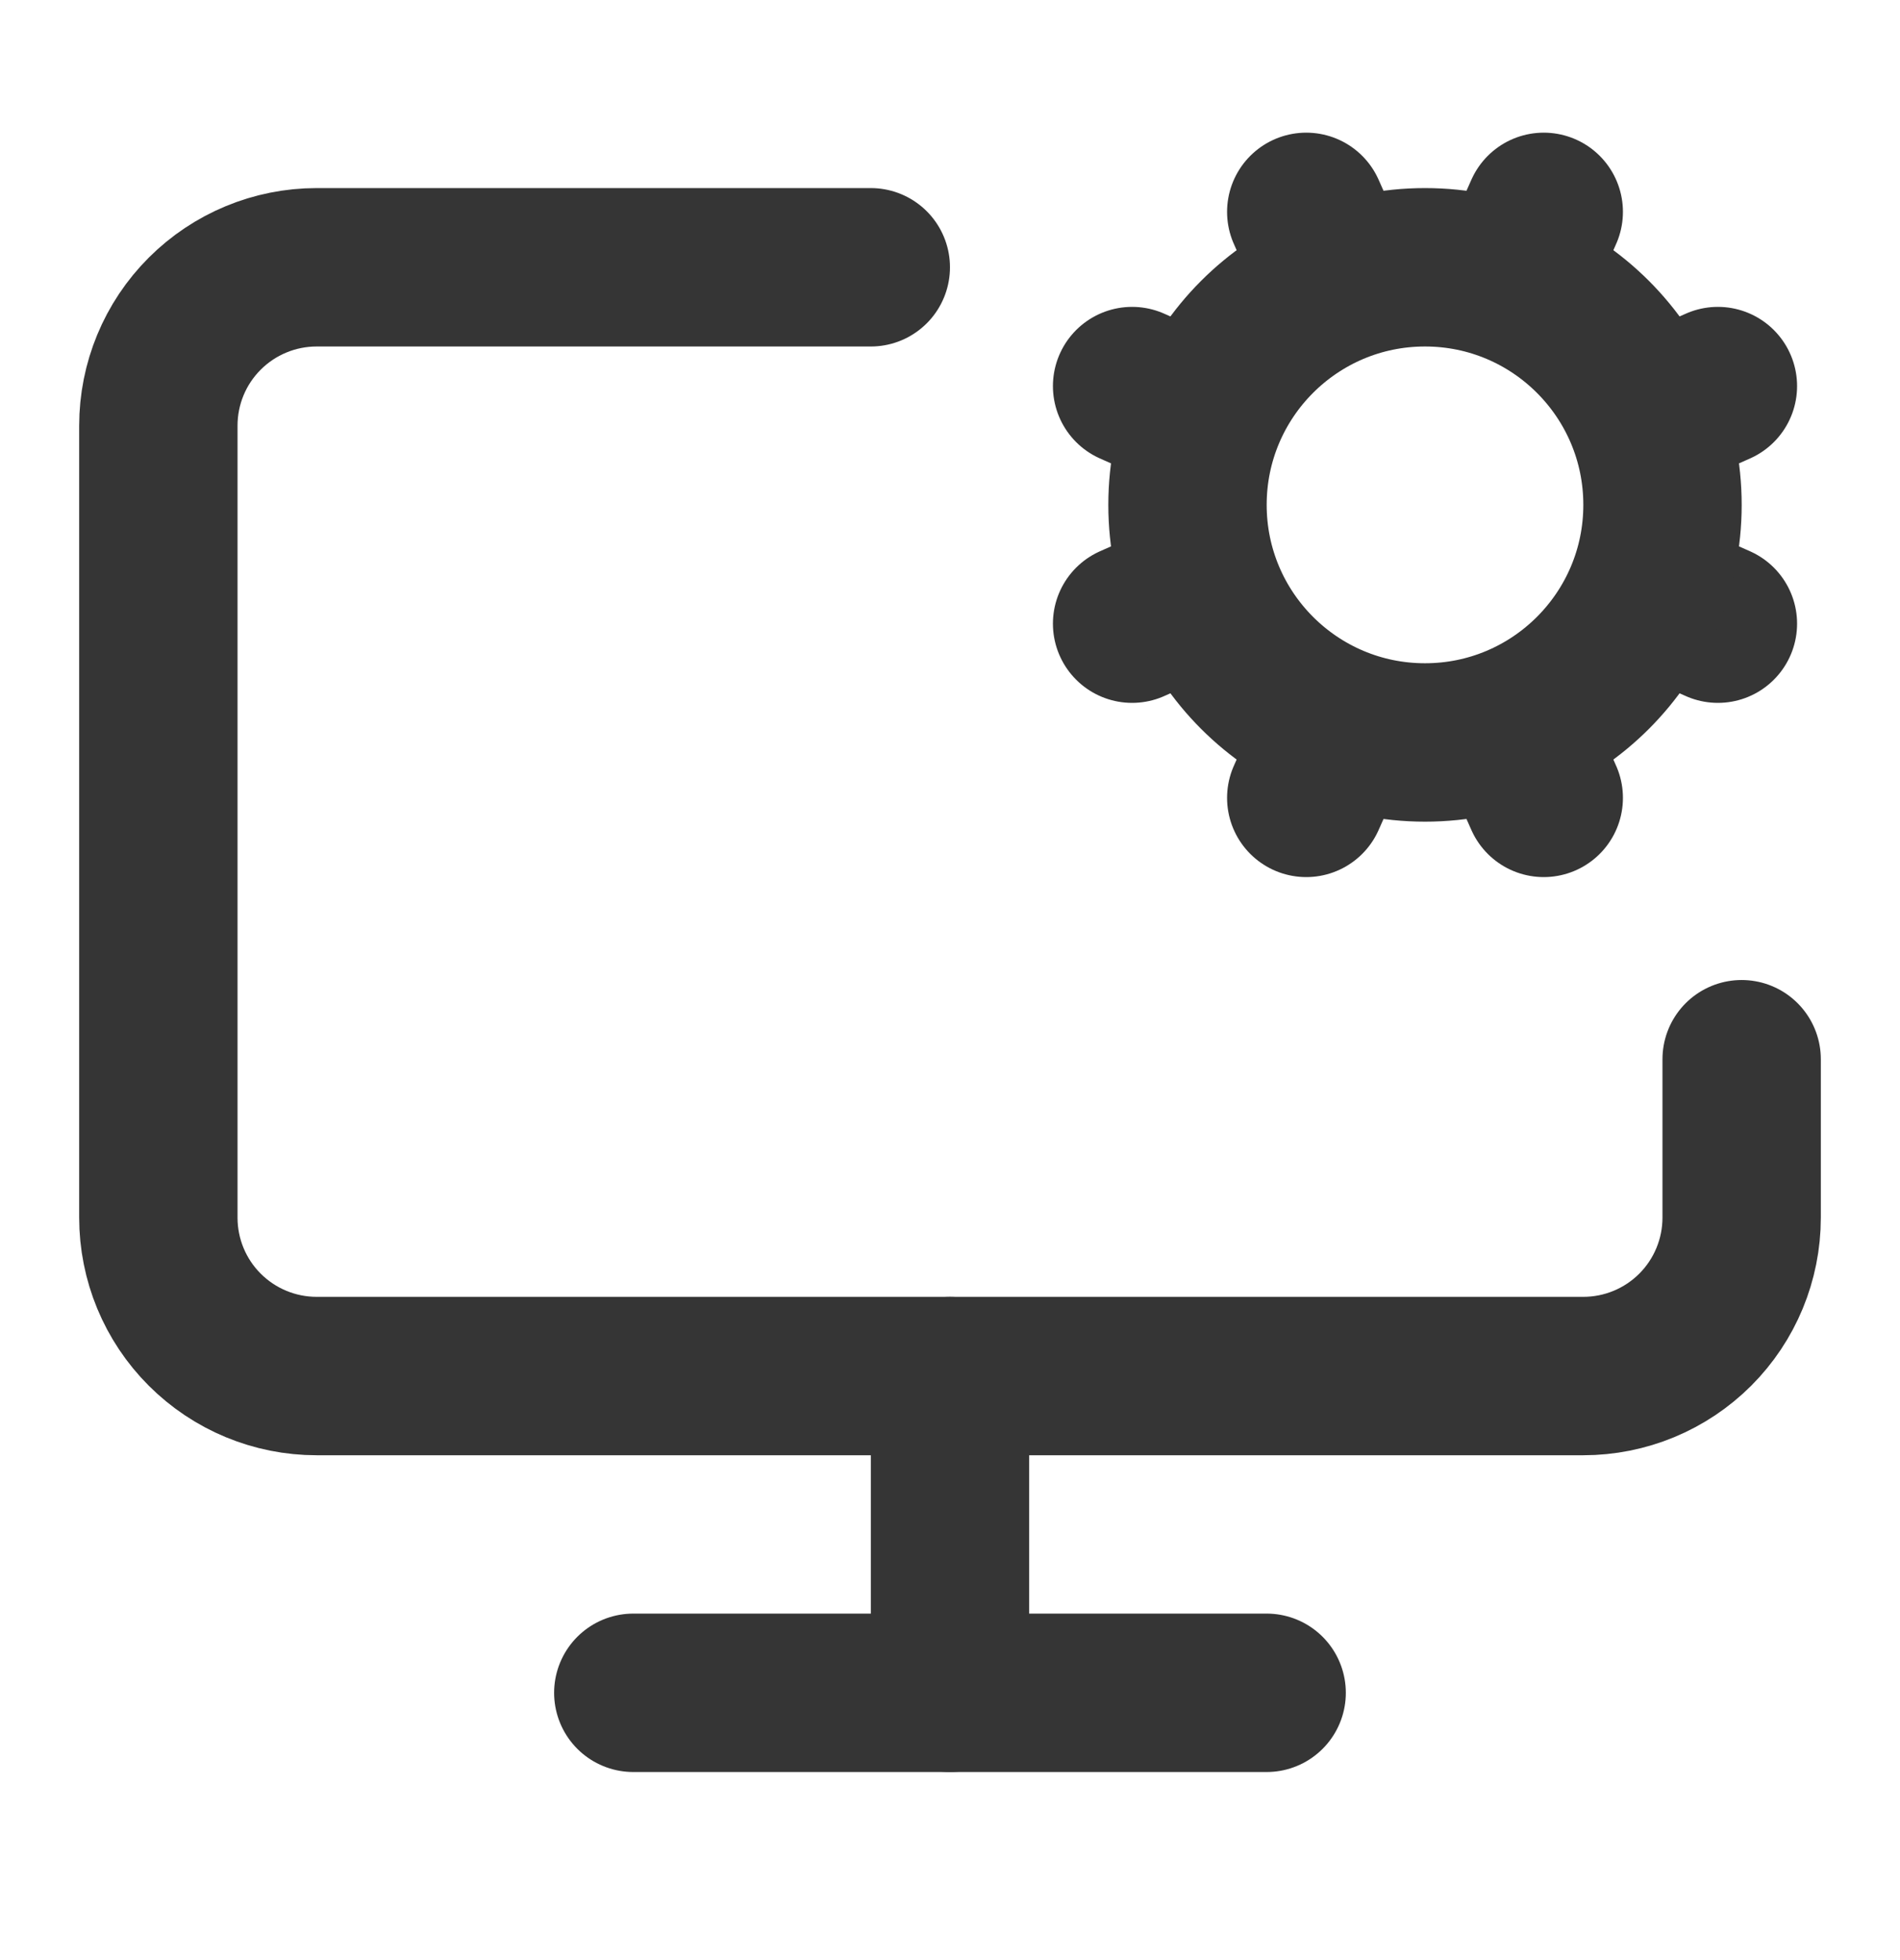
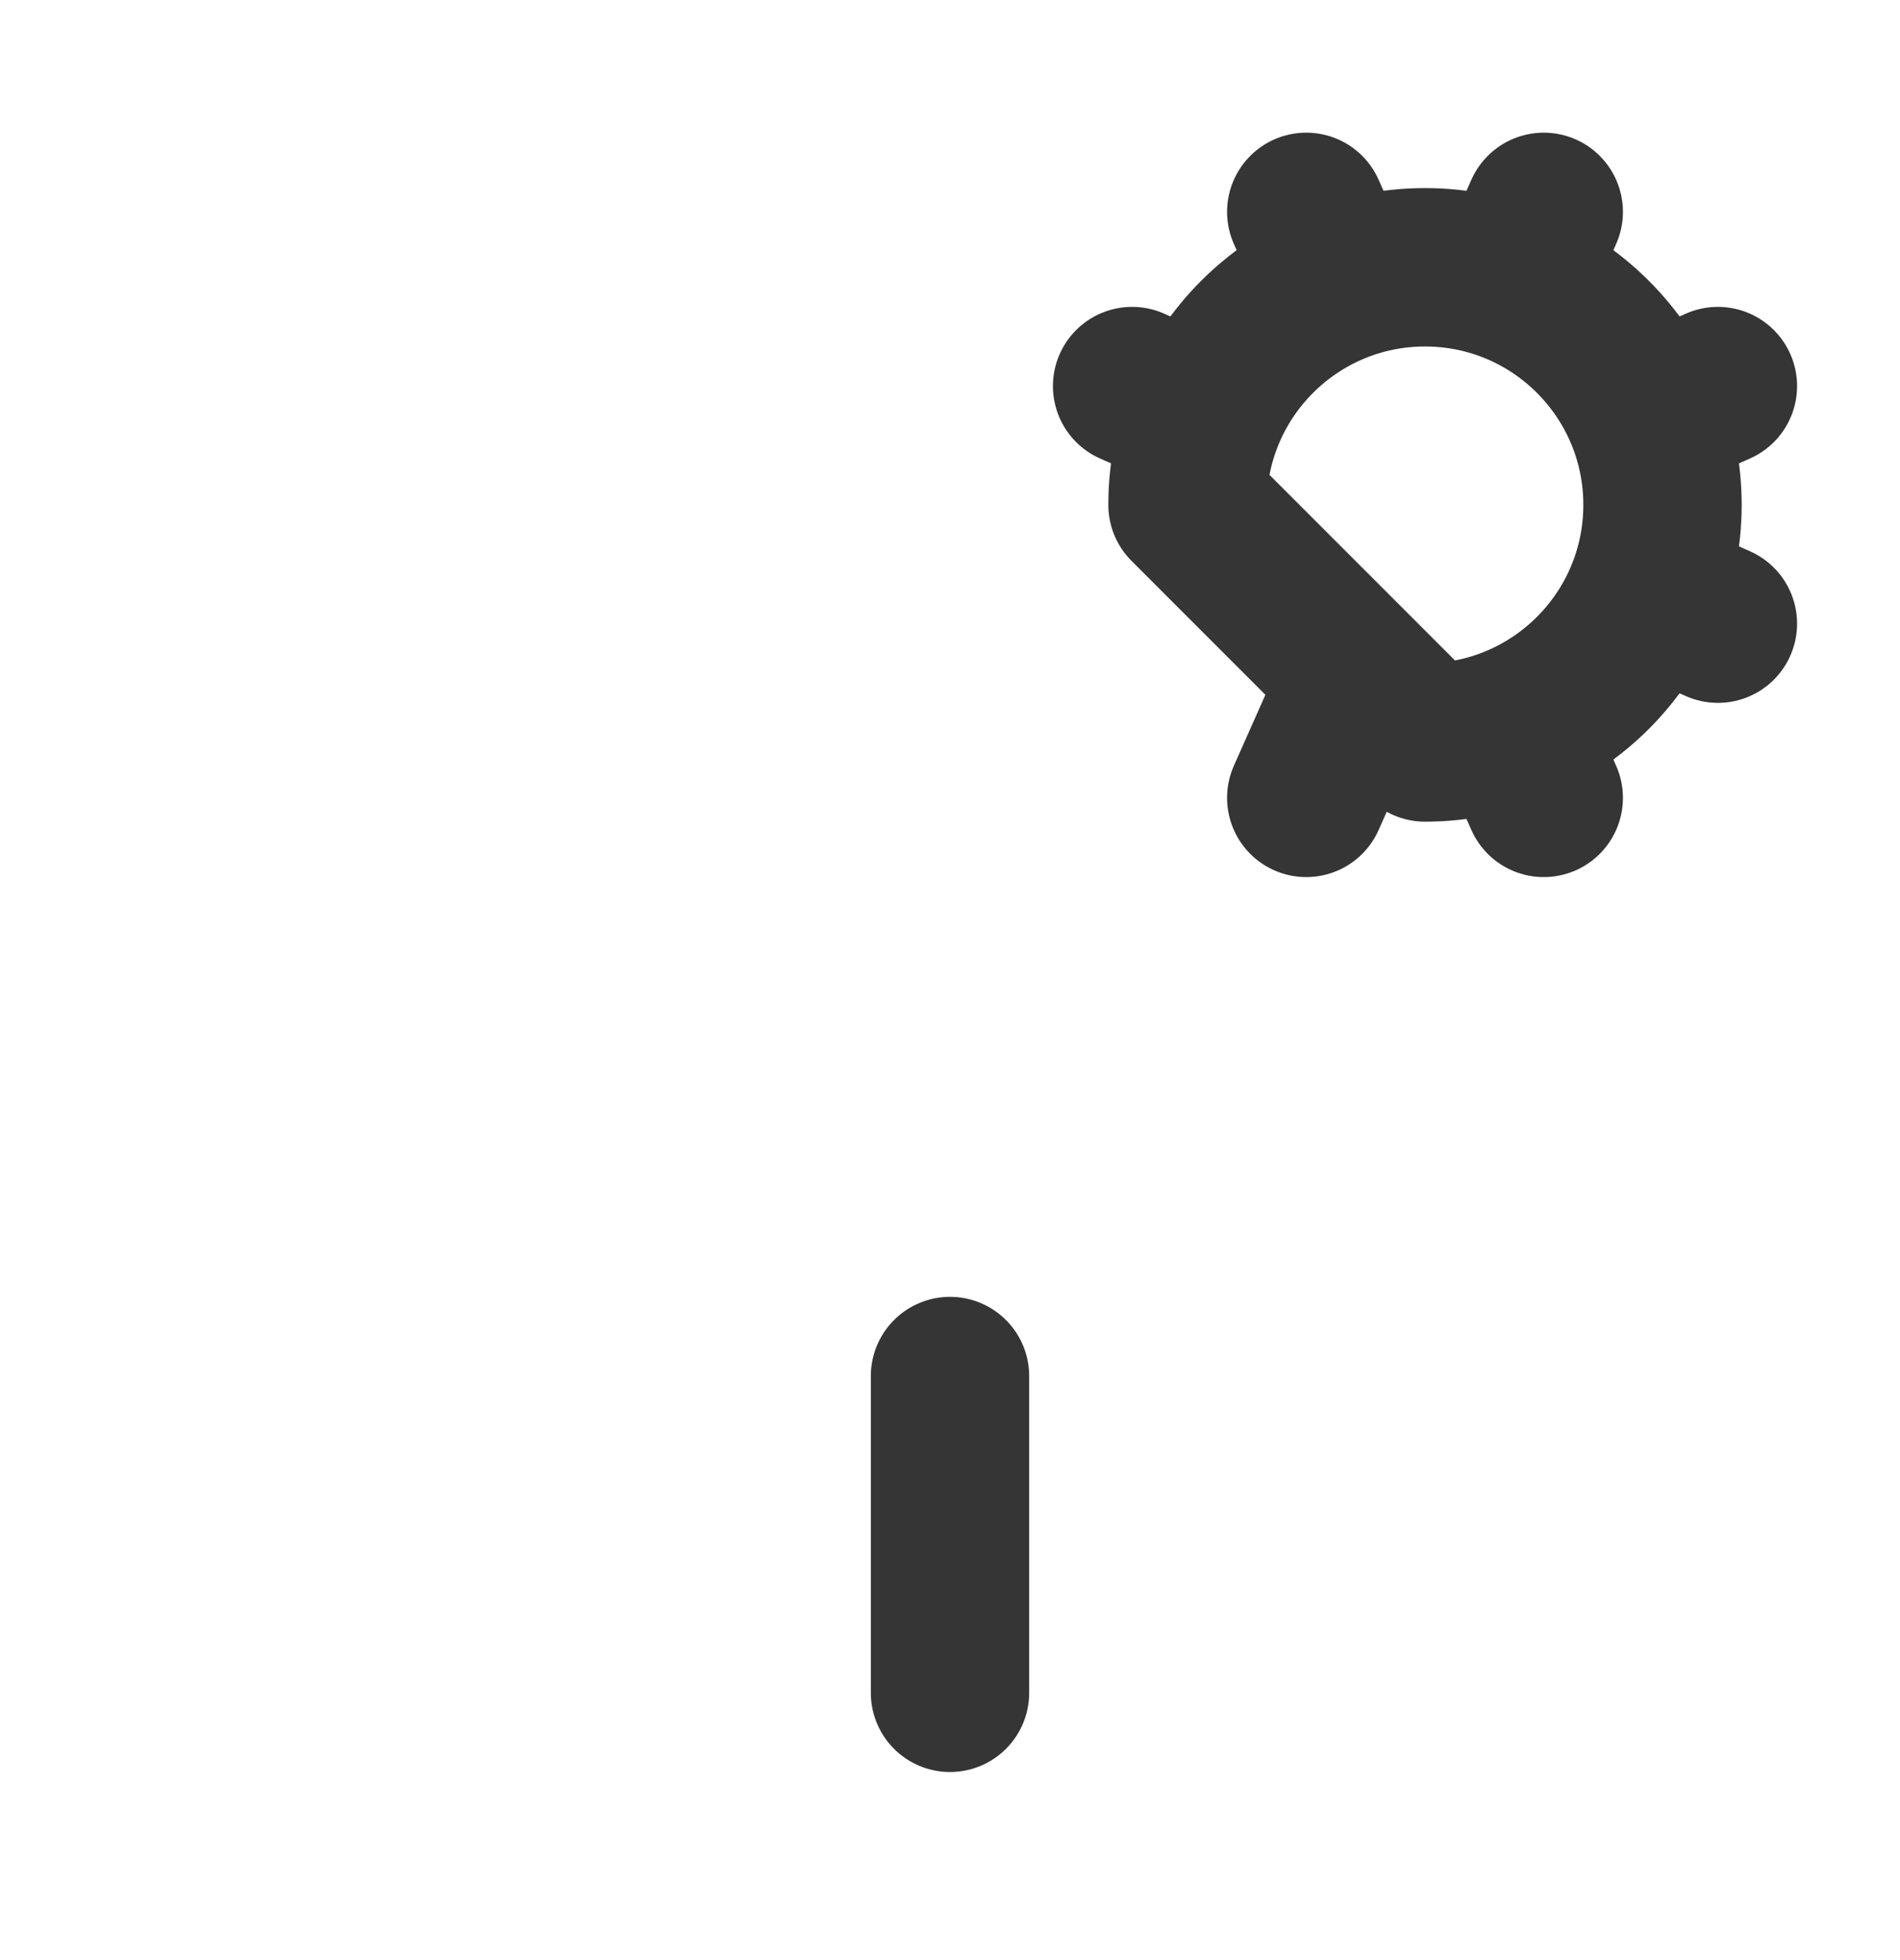
<svg xmlns="http://www.w3.org/2000/svg" width="32" height="33" viewBox="0 0 32 33" fill="none">
  <path d="M16 23.167V28.5" stroke="#353535" stroke-width="2.667" stroke-linecap="round" stroke-linejoin="round" />
  <path d="M20.267 7.033L19.067 6.5" stroke="#353535" stroke-width="2.667" stroke-linecap="round" stroke-linejoin="round" />
-   <path d="M20.267 9.967L19.067 10.5" stroke="#353535" stroke-width="2.667" stroke-linecap="round" stroke-linejoin="round" />
  <path d="M22.533 4.767L22 3.567" stroke="#353535" stroke-width="2.667" stroke-linecap="round" stroke-linejoin="round" />
  <path d="M22.533 12.233L22 13.433" stroke="#353535" stroke-width="2.667" stroke-linecap="round" stroke-linejoin="round" />
  <path d="M26 3.567L25.467 4.767" stroke="#353535" stroke-width="2.667" stroke-linecap="round" stroke-linejoin="round" />
  <path d="M26 13.433L25.467 12.233" stroke="#353535" stroke-width="2.667" stroke-linecap="round" stroke-linejoin="round" />
  <path d="M28.933 6.5L27.733 7.033" stroke="#353535" stroke-width="2.667" stroke-linecap="round" stroke-linejoin="round" />
  <path d="M28.933 10.5L27.733 9.967" stroke="#353535" stroke-width="2.667" stroke-linecap="round" stroke-linejoin="round" />
-   <path d="M29.333 17.833V20.5C29.333 21.207 29.052 21.886 28.552 22.386C28.052 22.886 27.374 23.167 26.666 23.167H5.333C4.626 23.167 3.948 22.886 3.448 22.386C2.947 21.886 2.667 21.207 2.667 20.5V7.167C2.667 6.459 2.947 5.781 3.448 5.281C3.948 4.781 4.626 4.5 5.333 4.5H14.666" stroke="#353535" stroke-width="2.667" stroke-linecap="round" stroke-linejoin="round" />
-   <path d="M10.666 28.5H21.333" stroke="#353535" stroke-width="2.667" stroke-linecap="round" stroke-linejoin="round" />
-   <path d="M24 12.5C26.209 12.5 28 10.709 28 8.5C28 6.291 26.209 4.5 24 4.5C21.791 4.5 20 6.291 20 8.5C20 10.709 21.791 12.5 24 12.5Z" stroke="#353535" stroke-width="2.667" stroke-linecap="round" stroke-linejoin="round" />
+   <path d="M24 12.5C26.209 12.5 28 10.709 28 8.5C28 6.291 26.209 4.5 24 4.5C21.791 4.5 20 6.291 20 8.5Z" stroke="#353535" stroke-width="2.667" stroke-linecap="round" stroke-linejoin="round" />
</svg>